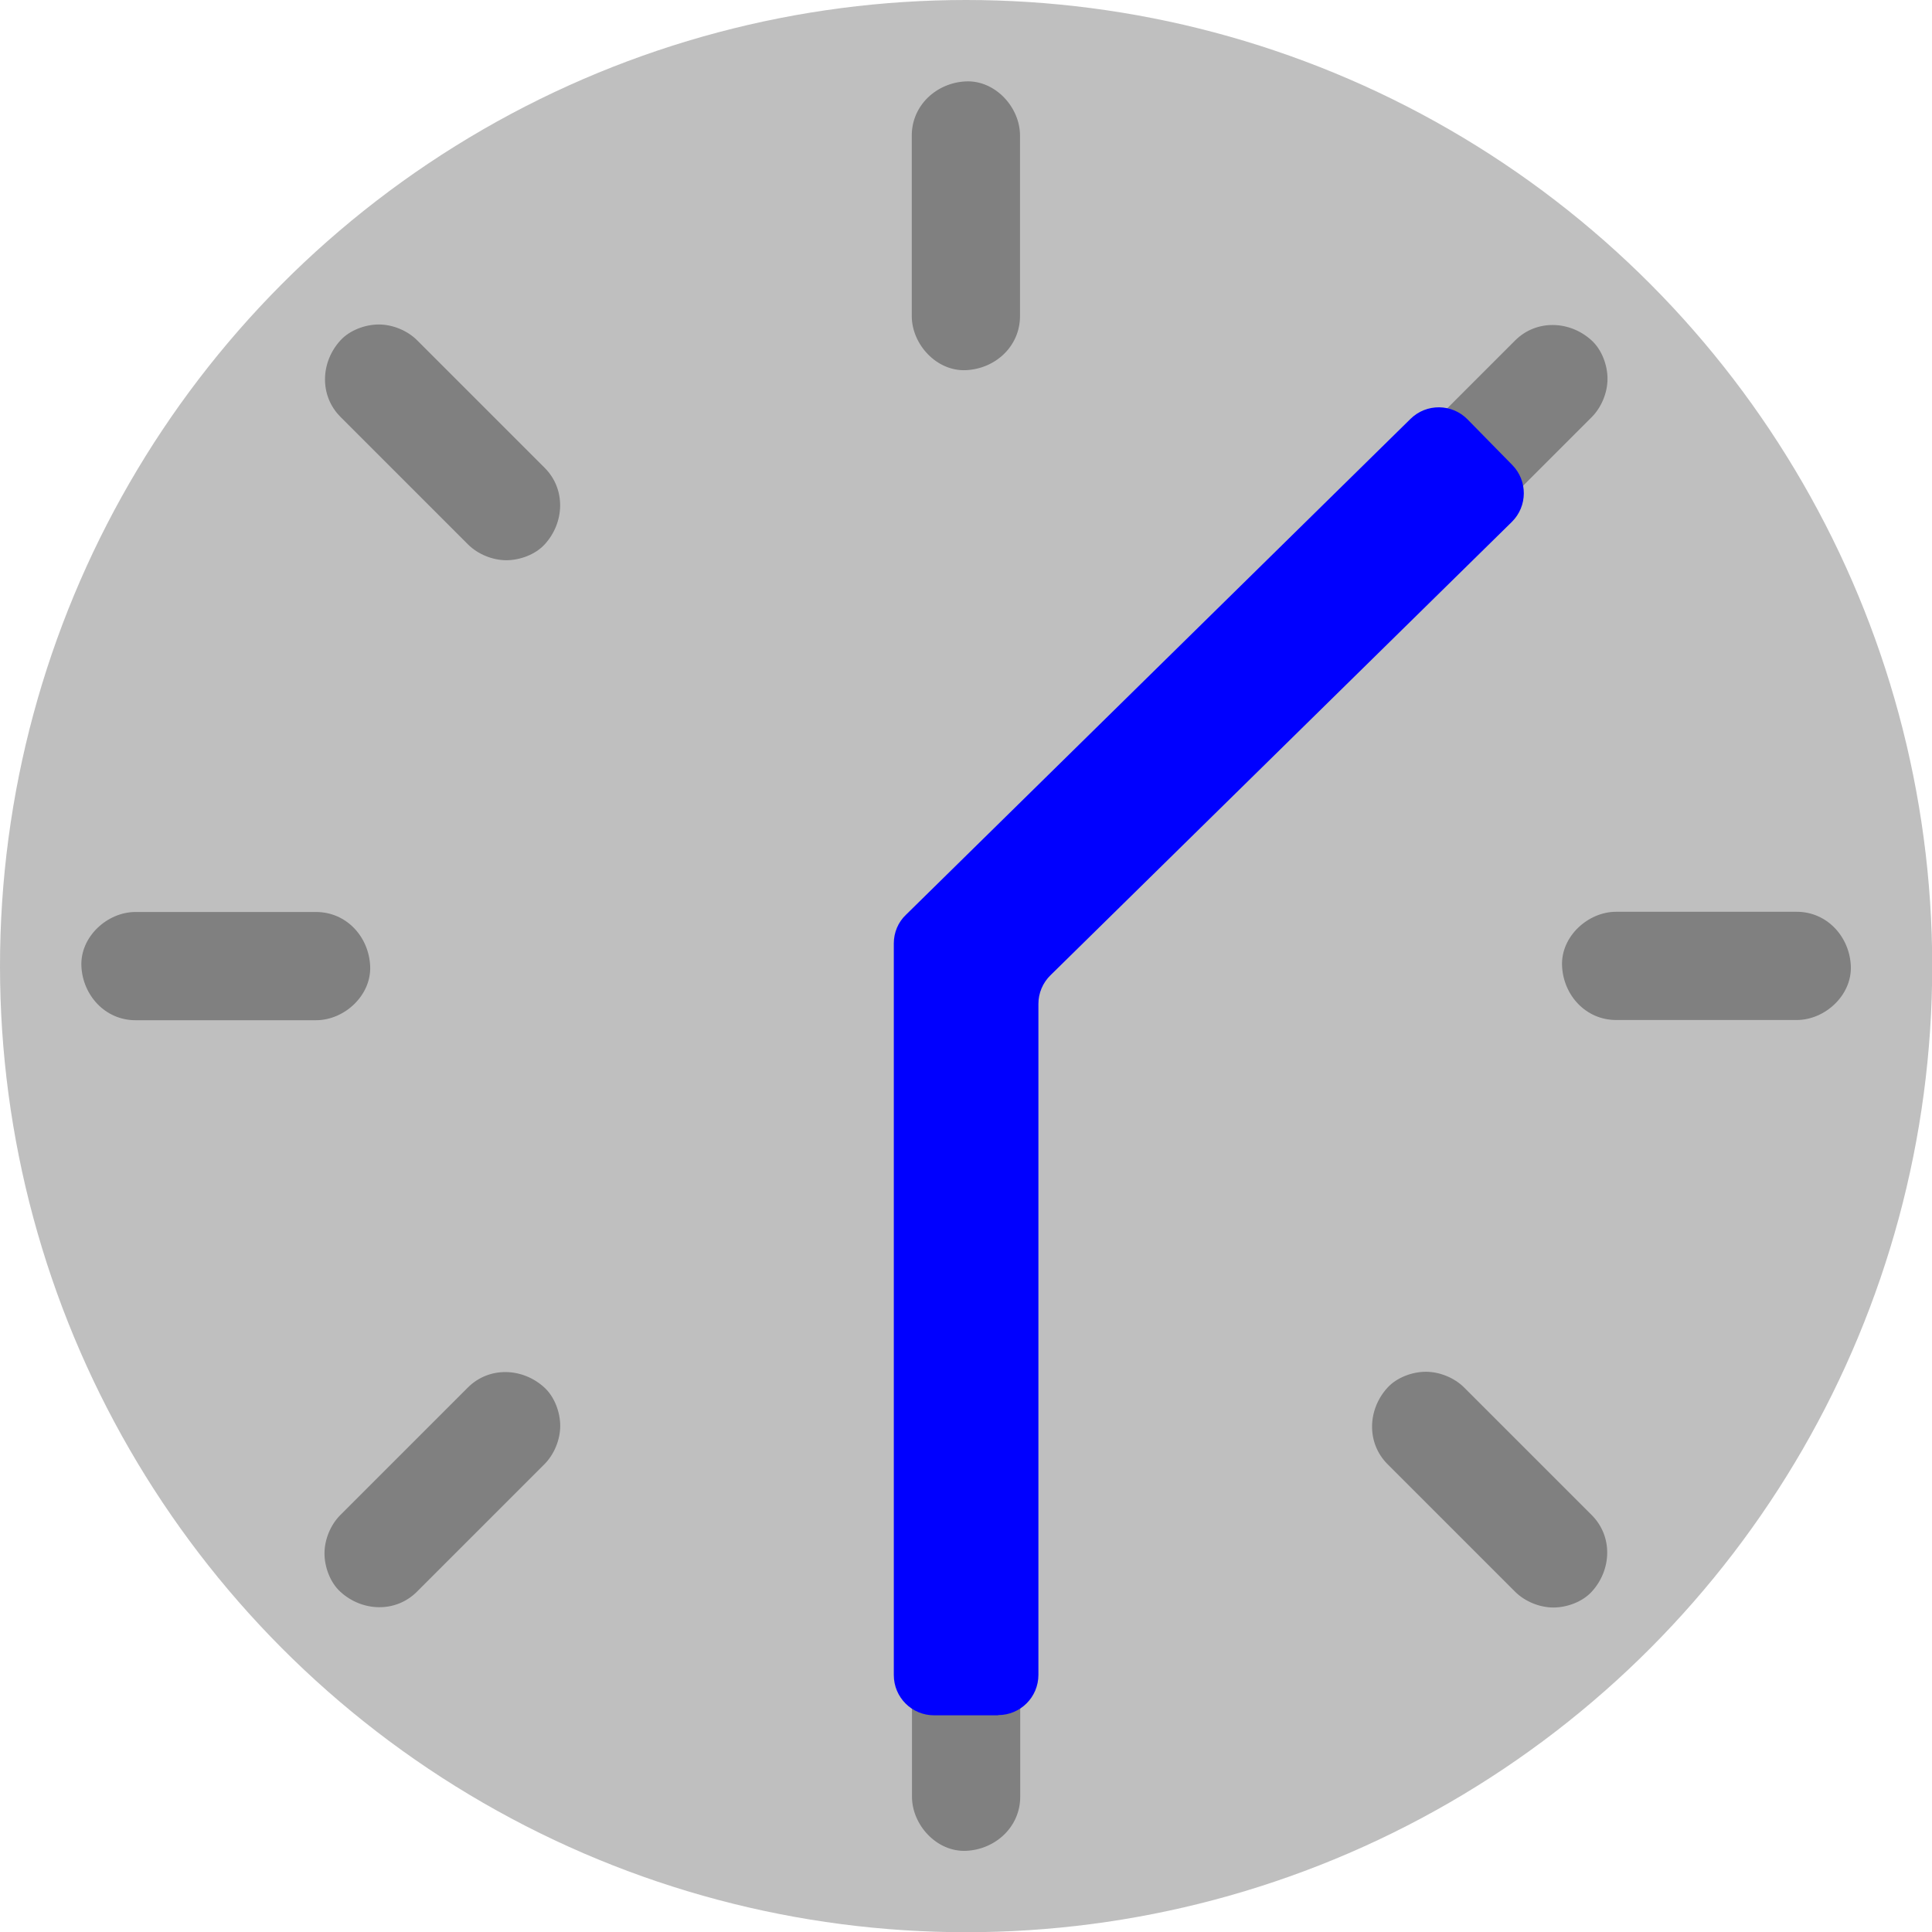
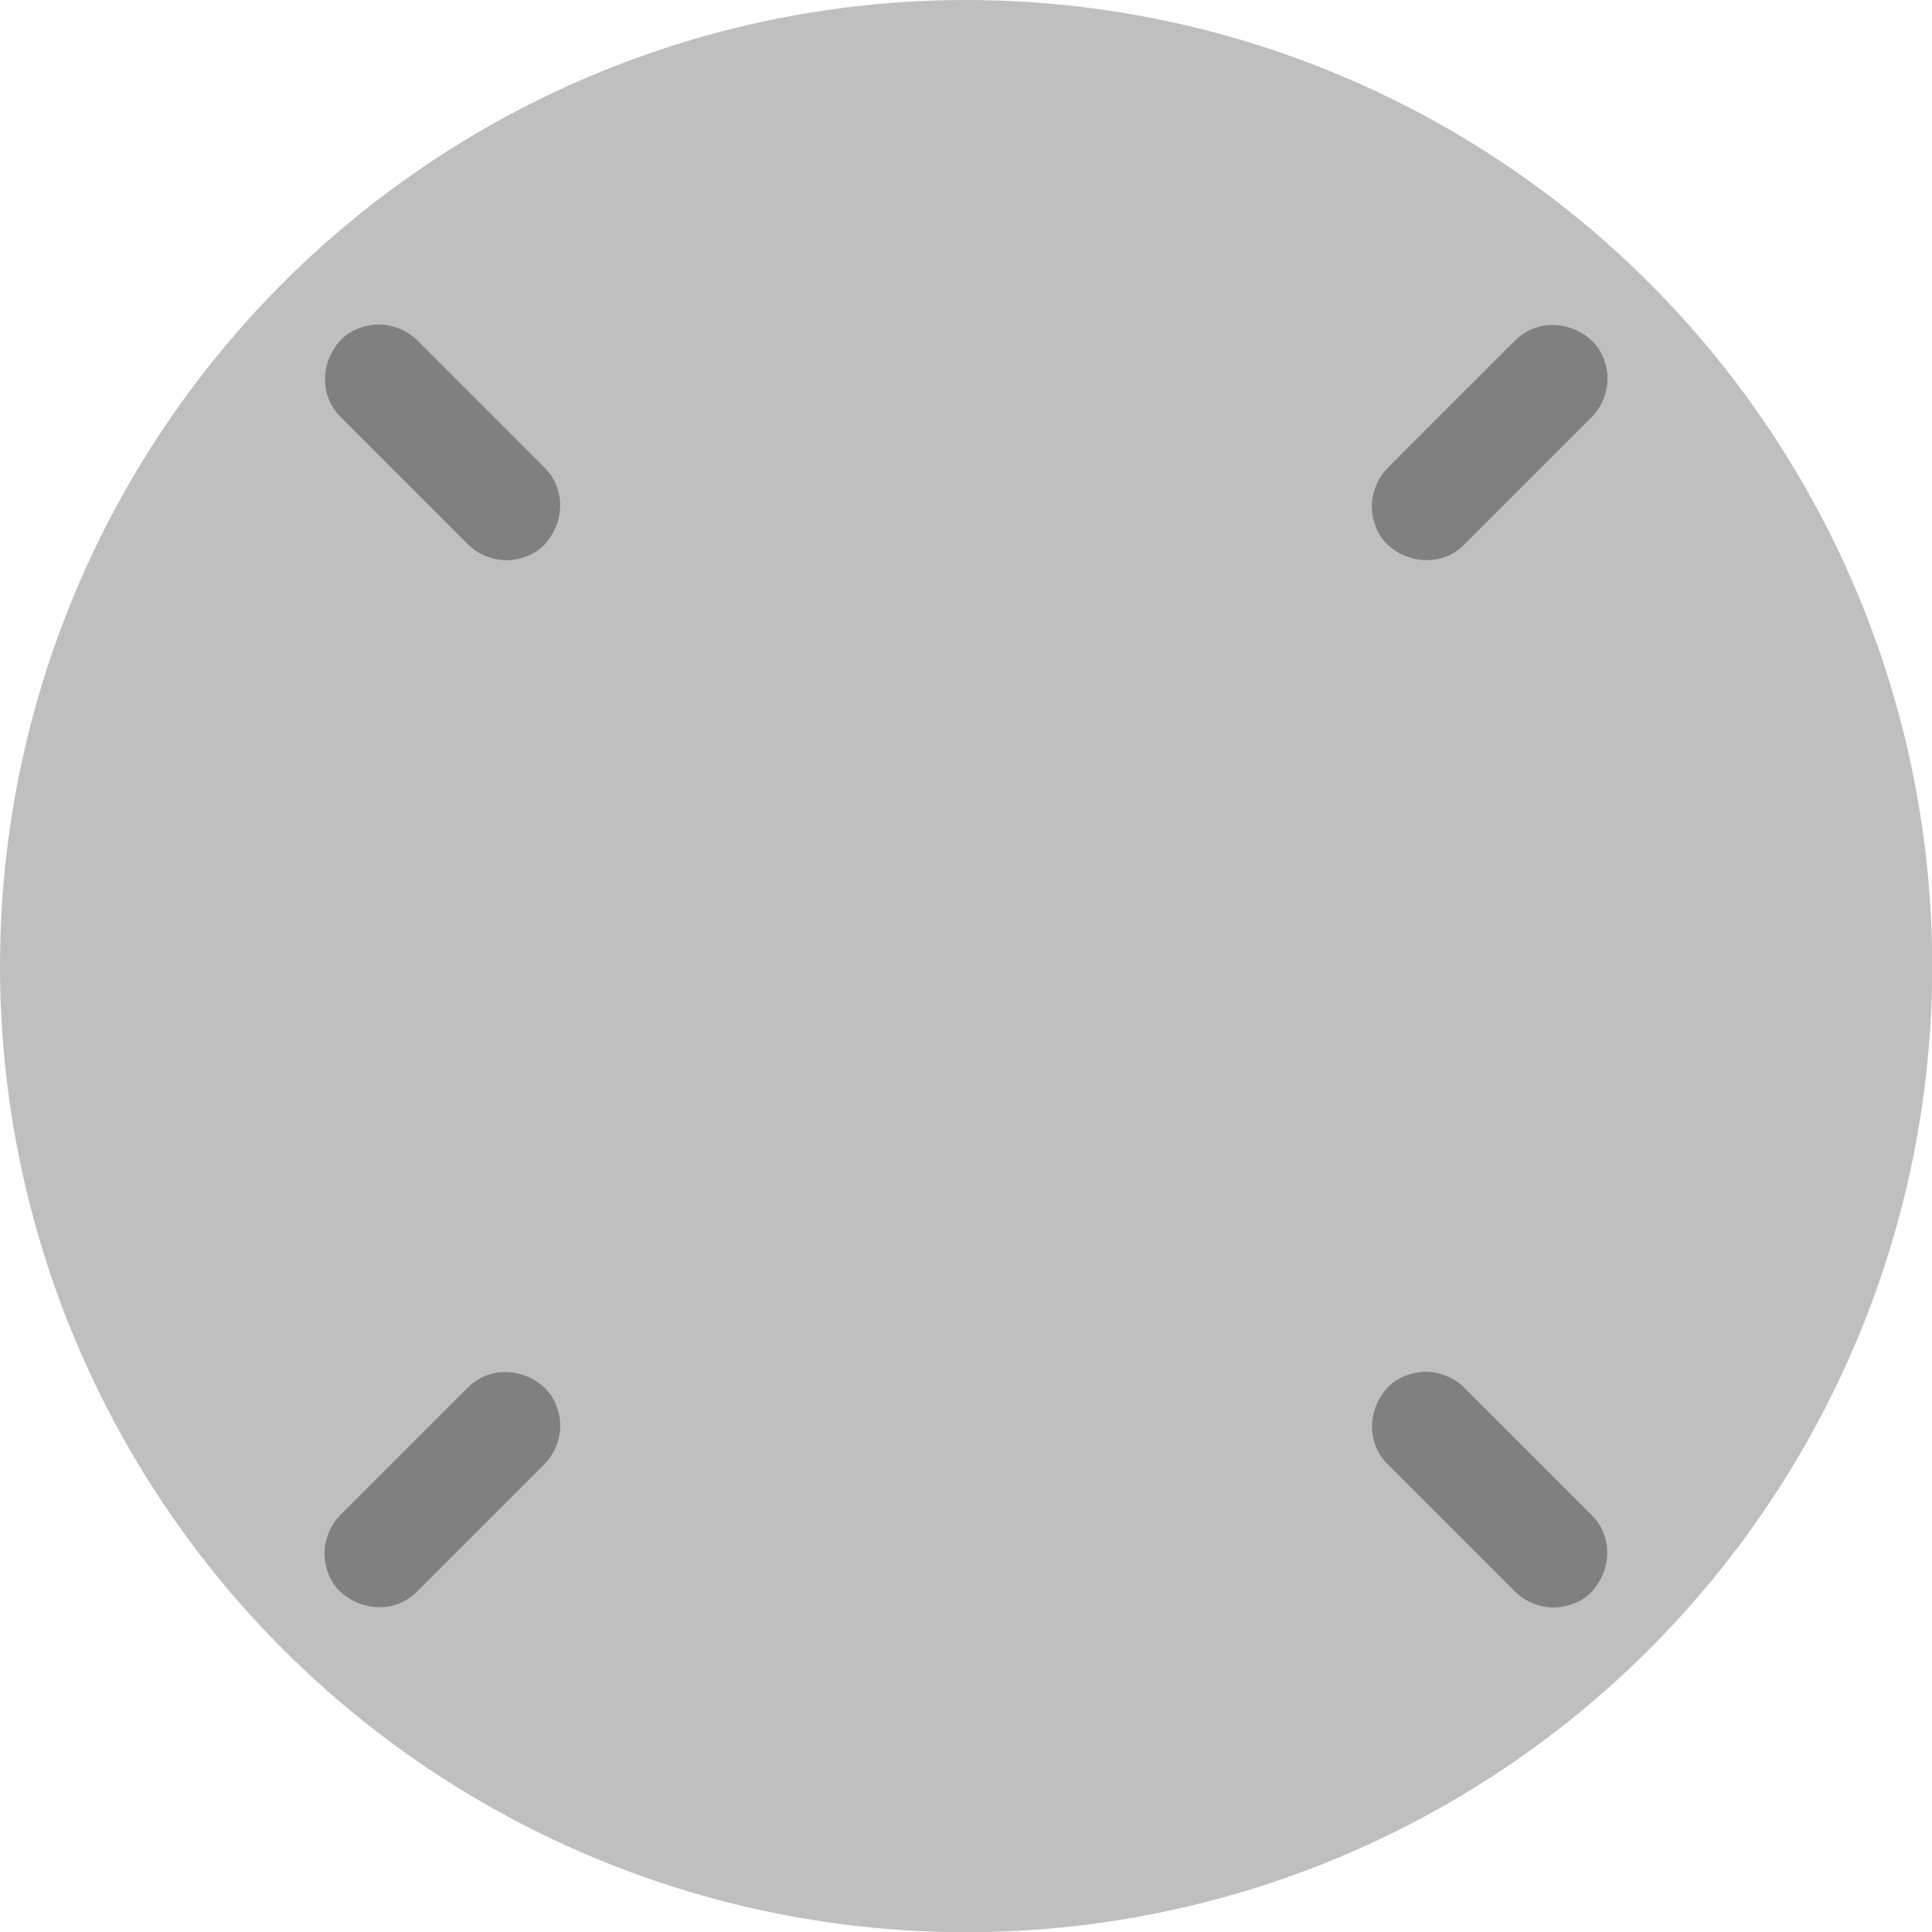
<svg xmlns="http://www.w3.org/2000/svg" id="Livello_2" data-name="Livello 2" viewBox="0 0 89.25 89.25">
  <defs>
    <style>
      .cls-1 {
        opacity: .5;
      }

      .cls-1, .cls-2 {
        fill: gray;
      }

      .cls-3 {
        fill: blue;
      }
    </style>
  </defs>
  <g id="DESIGN_MOBILE">
    <g>
      <circle class="cls-1" cx="44.63" cy="44.63" r="44.63" />
      <g>
-         <path class="cls-2" d="m42.12,6.26v8.34c0,1.31,1.15,2.56,2.5,2.5,1.36-.06,2.5-1.1,2.5-2.5V6.26c0-1.31-1.15-2.56-2.5-2.5s-2.5,1.1-2.5,2.5h0Z" />
        <path class="cls-2" d="m15.73,19.26c1.72,1.72,3.44,3.44,5.16,5.16.24.24.49.49.73.73.45.45,1.13.73,1.77.73s1.35-.27,1.77-.73c.92-1,.99-2.55,0-3.54-1.72-1.72-3.44-3.44-5.16-5.16-.24-.24-.49-.49-.73-.73-.45-.45-1.13-.73-1.77-.73s-1.35.27-1.77.73c-.92,1-.99,2.55,0,3.54h0Z" />
-         <path class="cls-2" d="m6.26,47.13c2.44,0,4.87,0,7.31,0,.34,0,.69,0,1.03,0,1.31,0,2.56-1.15,2.5-2.5-.06-1.36-1.1-2.5-2.5-2.5-2.44,0-4.87,0-7.31,0-.34,0-.69,0-1.03,0-1.31,0-2.56,1.15-2.5,2.5s1.1,2.5,2.5,2.5h0Z" />
        <path class="cls-2" d="m19.26,73.53c1.72-1.72,3.44-3.44,5.16-5.16.24-.24.49-.49.73-.73.45-.45.73-1.13.73-1.77s-.27-1.35-.73-1.77c-1-.92-2.55-.99-3.54,0-1.72,1.72-3.44,3.44-5.16,5.16-.24.24-.49.49-.73.73-.45.45-.73,1.13-.73,1.77s.27,1.35.73,1.77c1,.92,2.55.99,3.54,0h0Z" />
-         <path class="cls-2" d="m47.13,83c0-2.44,0-4.87,0-7.31,0-.34,0-.69,0-1.03,0-1.31-1.15-2.56-2.5-2.5s-2.5,1.1-2.5,2.5c0,2.44,0,4.87,0,7.31,0,.34,0,.69,0,1.03,0,1.31,1.15,2.56,2.5,2.5s2.5-1.1,2.5-2.5h0Z" />
        <path class="cls-2" d="m73.53,69.99c-1.72-1.72-3.44-3.44-5.16-5.16-.24-.24-.49-.49-.73-.73-.45-.45-1.13-.73-1.77-.73s-1.35.27-1.77.73c-.92,1-.99,2.55,0,3.54,1.72,1.72,3.44,3.44,5.16,5.16.24.24.49.49.73.73.45.45,1.13.73,1.77.73s1.35-.27,1.77-.73c.92-1,.99-2.55,0-3.54h0Z" />
-         <path class="cls-2" d="m83,42.12c-2.44,0-4.87,0-7.31,0-.34,0-.69,0-1.03,0-1.31,0-2.56,1.15-2.5,2.5.06,1.36,1.1,2.5,2.5,2.5,2.44,0,4.87,0,7.31,0,.34,0,.69,0,1.03,0,1.31,0,2.56-1.15,2.5-2.5s-1.1-2.5-2.5-2.5h0Z" />
        <path class="cls-2" d="m69.99,15.73c-1.72,1.72-3.44,3.44-5.16,5.16-.24.24-.49.49-.73.73-.45.45-.73,1.13-.73,1.77s.27,1.35.73,1.77c1,.92,2.55.99,3.54,0,1.72-1.72,3.44-3.44,5.16-5.16.24-.24.49-.49.73-.73.45-.45.73-1.13.73-1.77s-.27-1.35-.73-1.77c-1-.92-2.55-.99-3.54,0h0Z" />
      </g>
-       <path class="cls-3" d="m46.11,79.24h-2.96c-1.03,0-1.86-.83-1.86-1.86v-33.8c0-.5.2-.98.56-1.32l23.31-22.91c.73-.72,1.91-.71,2.63.02l2.07,2.11c.72.73.71,1.91-.02,2.63l-21.31,20.94c-.36.35-.56.83-.56,1.32v31c0,1.03-.83,1.86-1.86,1.86Z" />
    </g>
  </g>
</svg>